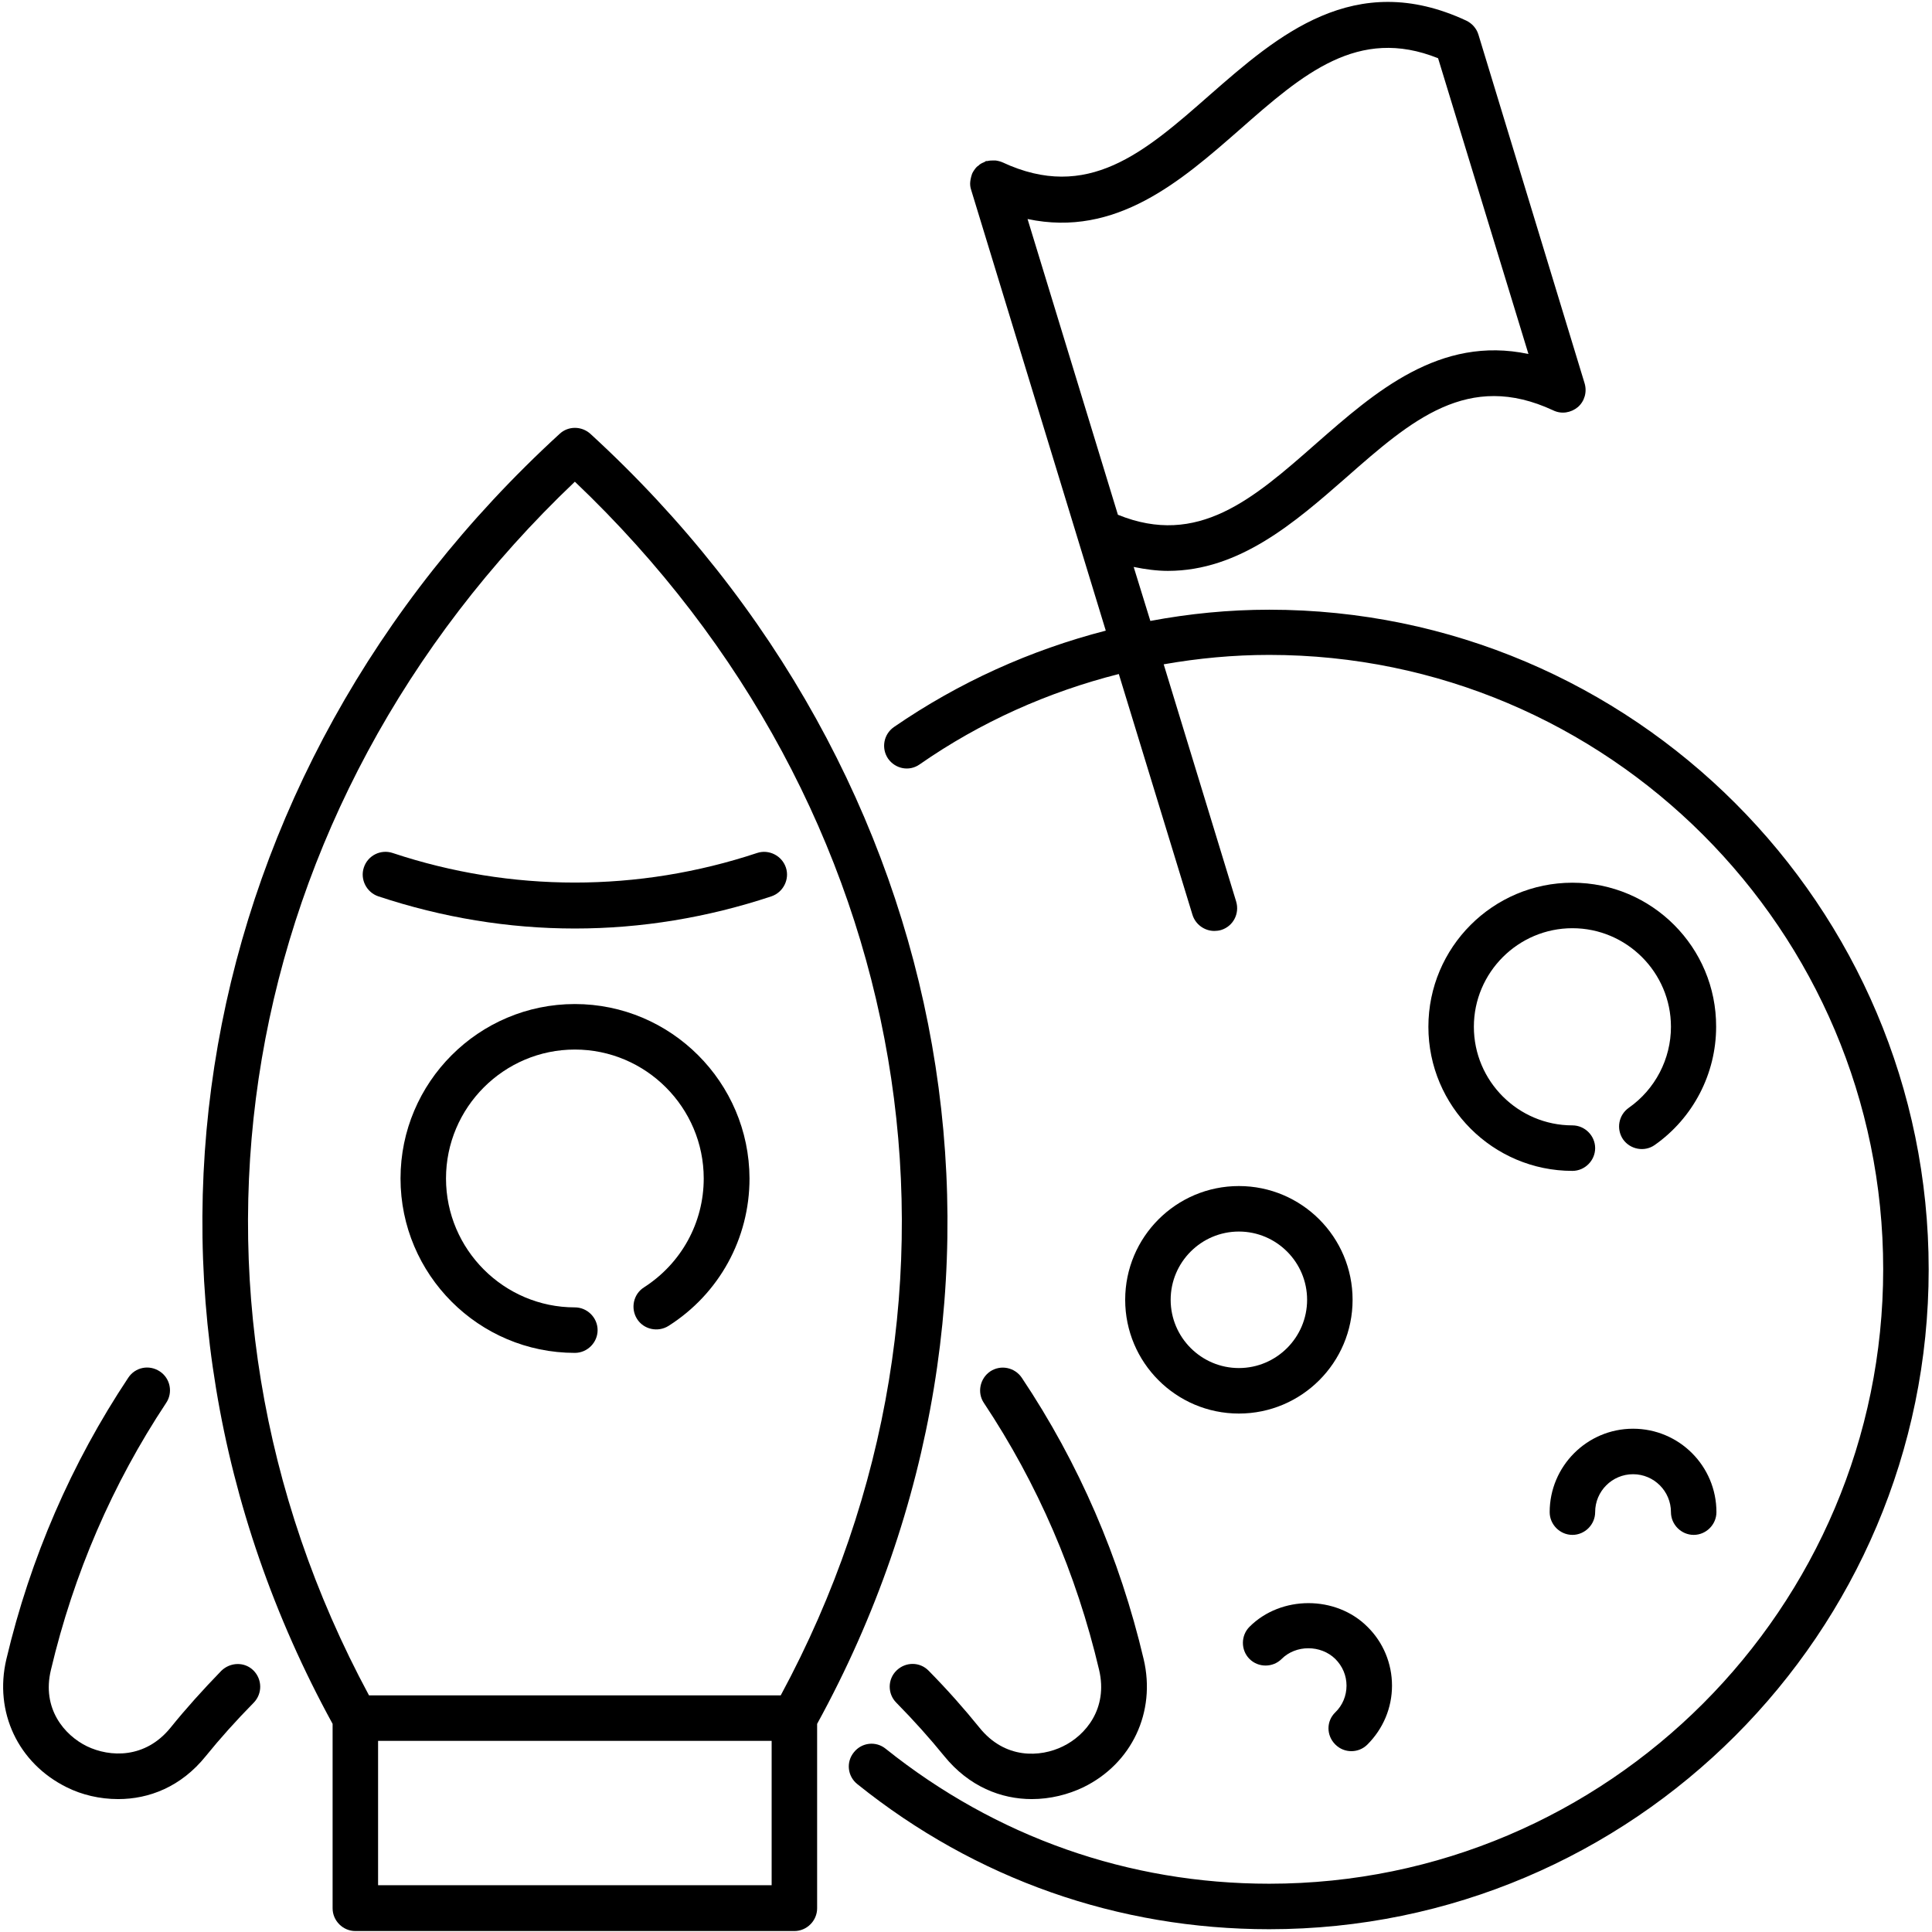
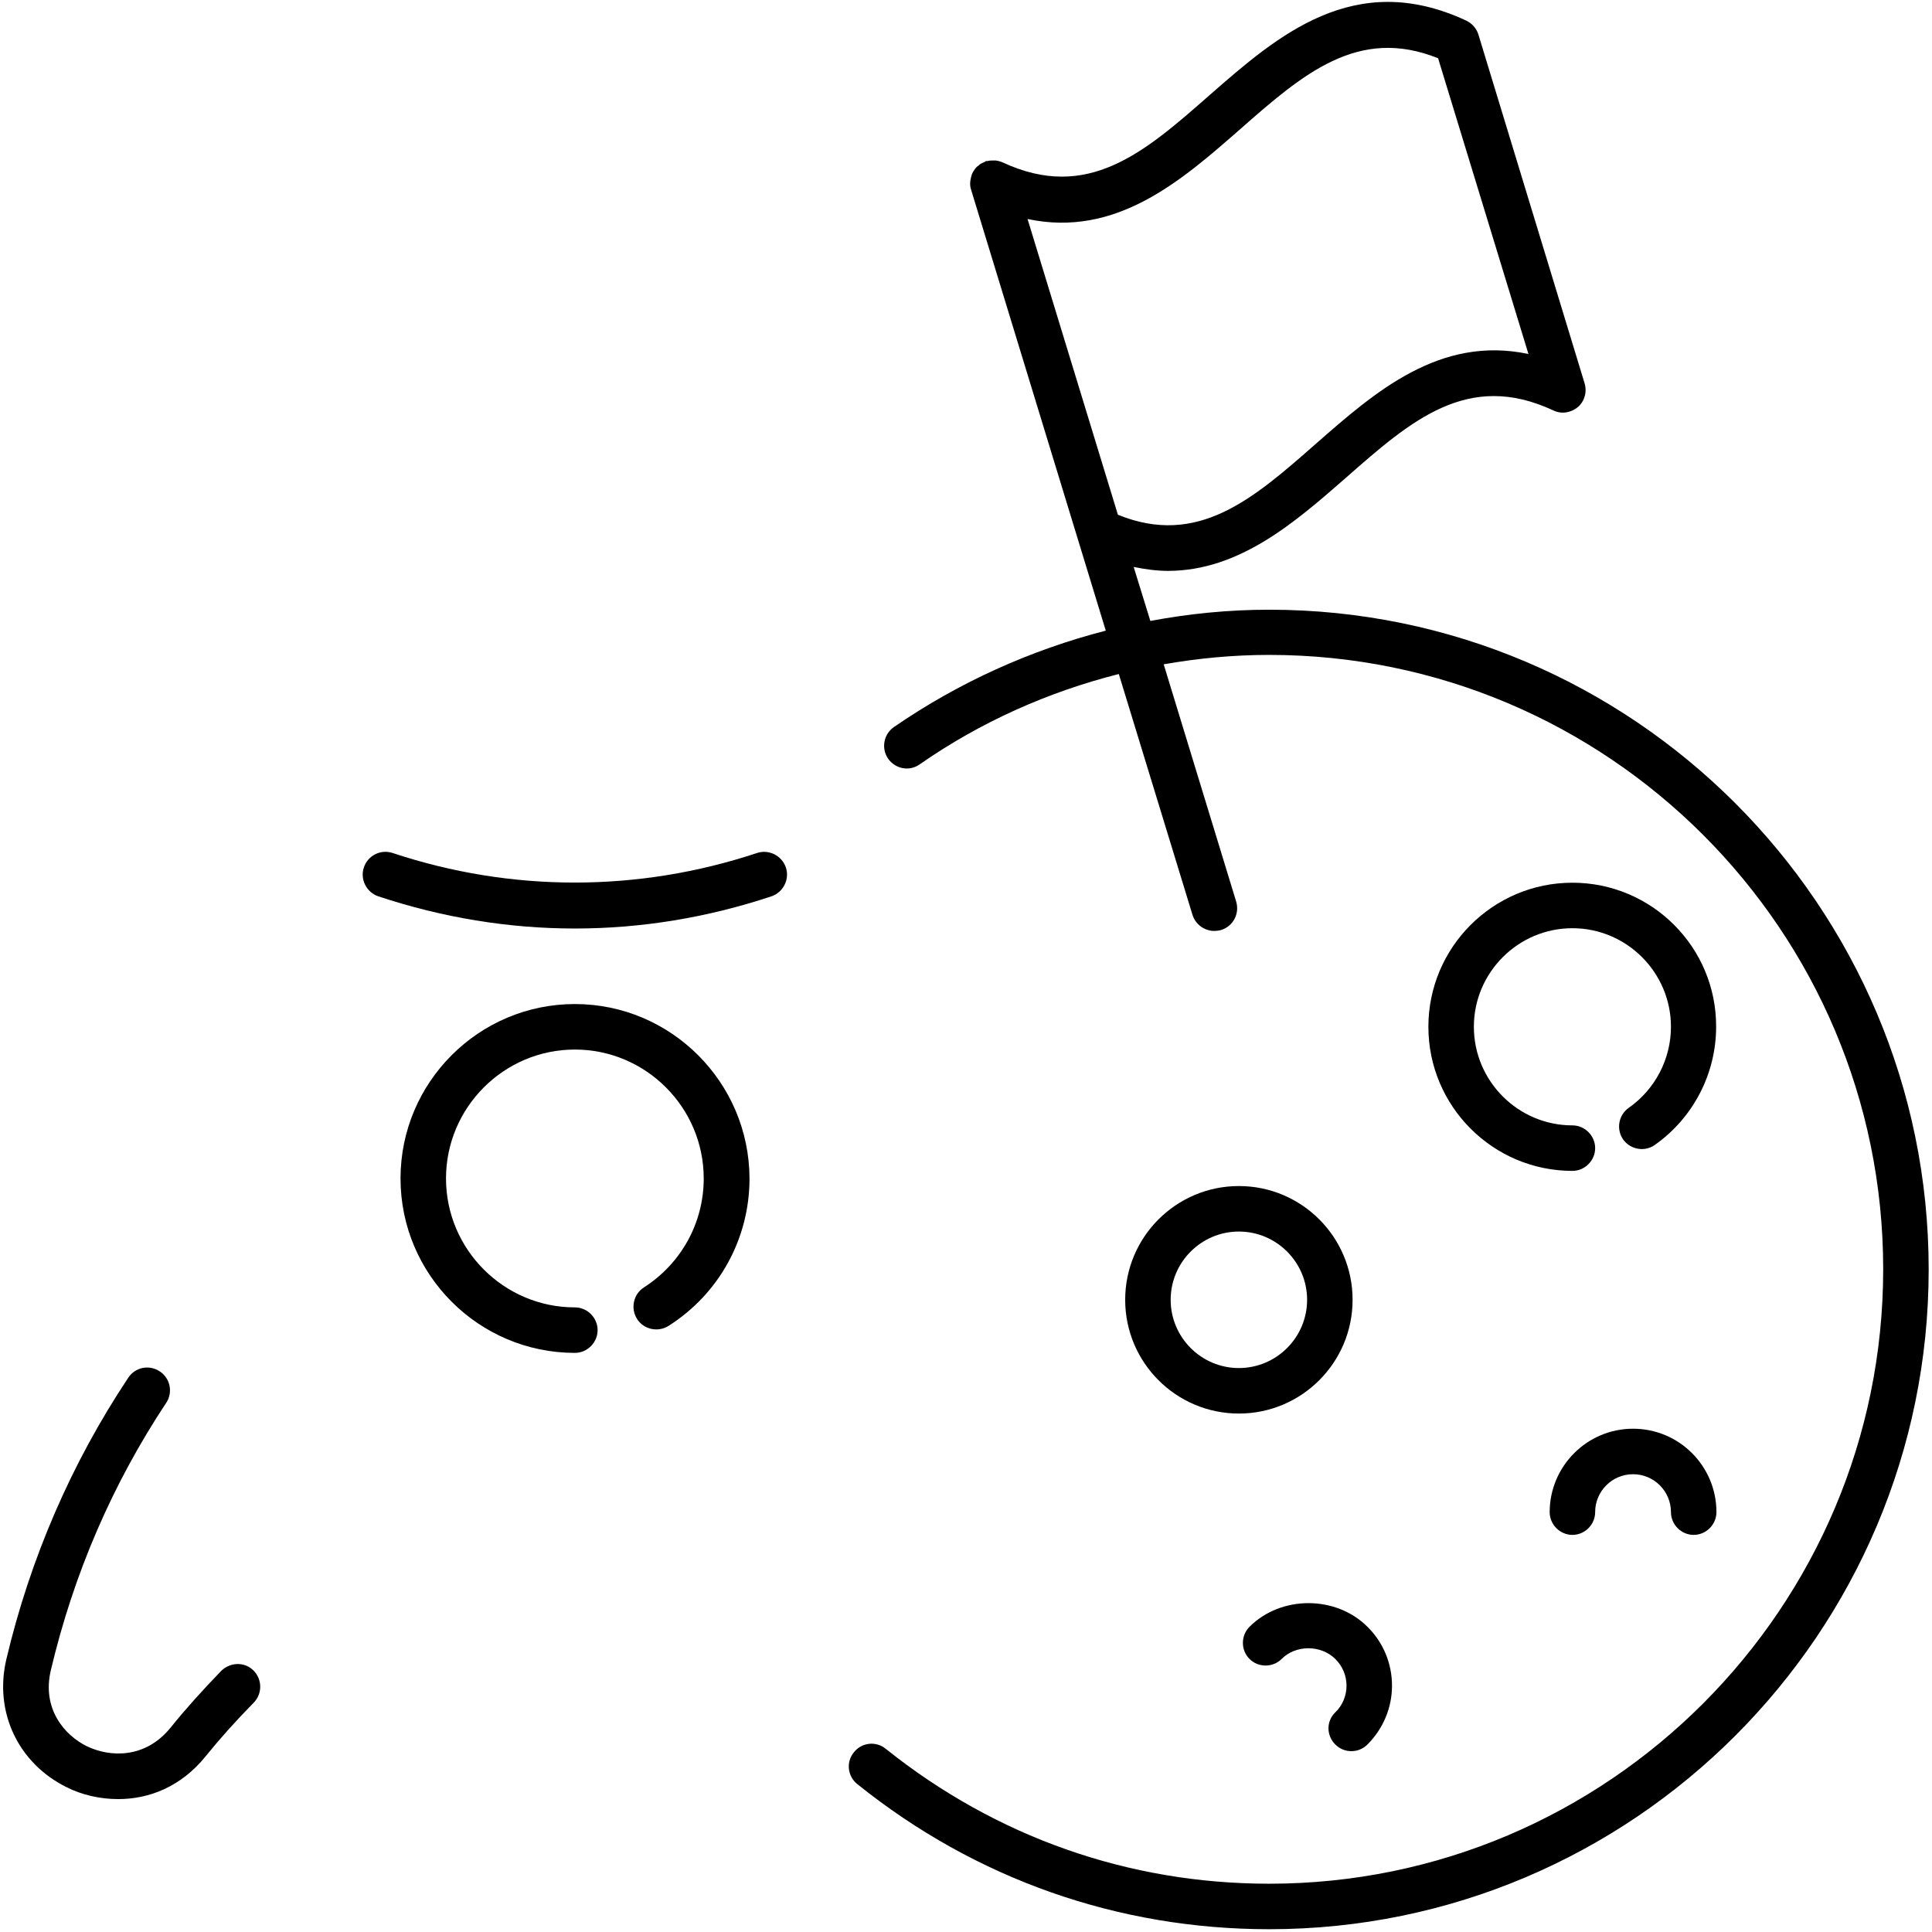
<svg xmlns="http://www.w3.org/2000/svg" fill="none" viewBox="0 0 447 447" height="447" width="447">
  <g clip-path="url(#clip0_343_26389)">
-     <path fill="black" d="M136.582 100.361C134.548 98.536 131.461 98.536 129.497 100.361C43.281 179.315 22.305 299.116 76.954 398.844V441.515C76.954 444.392 79.339 446.778 82.215 446.778H183.794C186.67 446.778 189.056 444.392 189.056 441.515V398.844C243.774 299.116 222.728 179.315 136.582 100.361ZM133.005 111.449C212.135 186.684 231.217 298.554 180.637 392.247H85.372C34.863 298.554 53.874 186.684 133.005 111.449ZM178.533 436.181H87.476V402.774H178.533V436.181Z" />
    <path fill="black" d="M363.803 204.23C345.423 204.23 330.481 219.179 330.481 237.566C330.481 255.954 345.423 270.903 363.803 270.903C366.679 270.903 369.064 268.516 369.064 265.639C369.064 262.762 366.679 260.375 363.803 260.375C351.246 260.375 341.004 250.129 341.004 237.566C341.004 225.004 351.246 214.757 363.803 214.757C376.36 214.757 386.602 225.004 386.602 237.566C386.602 245.006 382.954 252.024 376.851 256.305C374.466 257.989 373.905 261.217 375.518 263.604C377.202 265.99 380.499 266.551 382.814 264.937C391.723 258.691 397.055 248.444 397.055 237.566C397.125 219.179 382.183 204.23 363.803 204.23Z" />
    <path fill="black" d="M286.636 274.412C272.115 274.412 260.33 286.202 260.33 300.73C260.33 315.257 272.115 327.048 286.636 327.048C301.158 327.048 312.943 315.257 312.943 300.73C312.943 286.202 301.158 274.412 286.636 274.412ZM286.636 316.521C277.938 316.521 270.852 309.432 270.852 300.73C270.852 292.027 277.938 284.939 286.636 284.939C295.335 284.939 302.42 292.027 302.42 300.73C302.42 309.432 295.335 316.521 286.636 316.521Z" />
    <path fill="black" d="M358.542 349.857C358.542 352.735 360.927 355.121 363.803 355.121C366.679 355.121 369.064 352.735 369.064 349.857C369.064 345.015 372.993 341.084 377.833 341.084C382.674 341.084 386.602 345.015 386.602 349.857C386.602 352.735 388.988 355.121 391.864 355.121C394.74 355.121 397.125 352.735 397.125 349.857C397.125 339.189 388.496 330.557 377.833 330.557C367.17 330.557 358.542 339.26 358.542 349.857Z" />
    <path fill="black" d="M308.945 403.616C309.997 404.669 311.33 405.16 312.663 405.16C313.996 405.16 315.328 404.669 316.381 403.616C320.029 399.967 322.063 395.124 322.063 390.001C322.063 384.878 320.029 379.965 316.381 376.386C309.085 369.087 296.387 369.087 289.092 376.386C287.057 378.421 287.057 381.79 289.092 383.825C291.126 385.86 294.493 385.86 296.528 383.825C299.825 380.527 305.577 380.527 308.945 383.825C310.628 385.509 311.54 387.685 311.54 390.001C311.54 392.317 310.628 394.563 308.945 396.177C306.84 398.212 306.84 401.511 308.945 403.616Z" />
    <path fill="black" d="M293.652 141.066C284.321 141.066 275.132 141.979 266.152 143.663L262.294 131.171C265.03 131.732 267.695 132.083 270.221 132.083C286.777 132.083 299.685 120.784 311.4 110.537C326.553 97.203 339.671 85.763 359.383 94.957C361.278 95.869 363.452 95.518 365.066 94.185C366.609 92.851 367.24 90.676 366.609 88.64L342.056 8.002C341.635 6.598 340.583 5.405 339.25 4.773C313.364 -7.298 295.546 8.282 279.902 21.968C264.749 35.302 251.631 46.742 231.918 37.548C231.427 37.337 230.866 37.197 230.305 37.127C230.164 37.127 230.094 37.127 229.954 37.127C229.463 37.127 228.972 37.127 228.411 37.267C228.34 37.267 228.2 37.267 228.13 37.267C228.06 37.267 227.99 37.337 227.92 37.408C227.429 37.618 226.937 37.829 226.517 38.18C226.446 38.32 226.376 38.32 226.306 38.39C226.306 38.39 226.306 38.39 226.236 38.39C225.745 38.811 225.464 39.232 225.113 39.794C225.043 39.934 224.973 40.075 224.903 40.215C224.763 40.636 224.622 41.127 224.552 41.548C224.552 41.689 224.482 41.899 224.482 42.04C224.412 42.671 224.482 43.303 224.693 43.935L255.84 145.909C238.442 150.4 221.887 157.84 206.804 168.227C204.419 169.911 203.858 173.139 205.471 175.525C207.155 177.912 210.382 178.543 212.767 176.859C226.867 167.033 242.511 160.085 258.856 155.945L275.903 211.669C276.605 213.915 278.709 215.389 280.954 215.389C281.445 215.389 282.006 215.319 282.497 215.178C285.303 214.336 286.847 211.388 286.005 208.581L269.239 153.699C277.236 152.295 285.374 151.523 293.652 151.523C372.011 151.523 435.708 215.248 435.708 293.642C435.708 372.035 371.941 435.83 293.652 435.83C261.101 435.83 230.445 425.022 204.91 404.599C202.665 402.774 199.368 403.125 197.544 405.441C195.72 407.687 196.071 410.985 198.386 412.81C225.745 434.777 258.716 446.357 293.652 446.357C377.763 446.357 446.231 377.86 446.231 293.712C446.231 209.564 377.763 141.066 293.652 141.066ZM286.847 29.968C301.438 17.125 314.206 6.036 332.726 13.476L353.631 81.903C333.077 77.552 318.064 90.746 304.525 102.607C289.933 115.45 277.166 126.609 258.646 119.099L237.741 50.672C258.225 55.023 273.308 41.829 286.847 29.968Z" />
    <path fill="black" d="M51.208 386.562C46.858 391.054 43 395.335 39.492 399.686C33.6 406.985 25.392 406.564 20.131 404.037C14.94 401.511 9.608 395.335 11.783 386.352C17.044 364.104 26.023 343.33 38.44 324.592C40.054 322.205 39.422 318.907 36.967 317.293C34.512 315.679 31.285 316.31 29.671 318.767C16.553 338.488 7.012 360.455 1.47 383.895C-1.406 396.107 4.206 407.968 15.431 413.512C18.938 415.267 23.077 416.249 27.356 416.249C34.442 416.249 41.878 413.442 47.63 406.283C50.927 402.213 54.575 398.142 58.714 393.931C60.748 391.826 60.678 388.527 58.644 386.492C56.609 384.457 53.312 384.527 51.208 386.562Z" />
-     <path fill="black" d="M245.948 404.038C240.687 406.634 232.479 407.055 226.587 399.686C223.009 395.265 219.221 390.984 214.871 386.562C212.837 384.457 209.54 384.457 207.435 386.492C205.331 388.527 205.331 391.896 207.365 393.931C211.504 398.142 215.082 402.143 218.449 406.283C224.201 413.372 231.637 416.249 238.723 416.249C243.002 416.249 247.141 415.196 250.649 413.512C261.873 408.038 267.485 396.107 264.609 383.895C259.067 360.384 249.596 338.488 236.408 318.767C234.794 316.38 231.567 315.679 229.112 317.293C226.727 318.907 226.025 322.206 227.639 324.592C240.056 343.26 249.035 364.034 254.296 386.352C256.401 395.335 251.14 401.511 245.948 404.038Z" />
    <path fill="black" d="M87.546 207.388C102.348 212.301 117.641 214.827 133.004 214.827C148.368 214.827 163.661 212.301 178.463 207.388C181.199 206.476 182.742 203.458 181.83 200.721C180.918 197.984 177.901 196.44 175.166 197.352C147.666 206.476 118.273 206.476 90.843 197.352C88.108 196.44 85.091 197.913 84.179 200.721C83.267 203.458 84.81 206.476 87.546 207.388Z" />
    <path fill="black" d="M133.005 232.302C110.767 232.302 92.668 250.409 92.668 272.657C92.668 294.905 110.767 313.012 133.005 313.012C135.881 313.012 138.266 310.625 138.266 307.748C138.266 304.87 135.881 302.484 133.005 302.484C116.589 302.484 103.19 289.08 103.19 272.657C103.19 256.234 116.589 242.83 133.005 242.83C149.42 242.83 162.819 256.234 162.819 272.657C162.819 282.904 157.628 292.308 148.999 297.852C146.544 299.396 145.842 302.695 147.386 305.151C148.929 307.608 152.226 308.309 154.681 306.765C166.397 299.326 173.412 286.553 173.412 272.657C173.342 250.409 155.243 232.302 133.005 232.302Z" />
  </g>
  <defs>
    <clipPath id="clip0_343_26389">
      <rect fill="white" height="447" width="447" />
    </clipPath>
  </defs>
</svg>